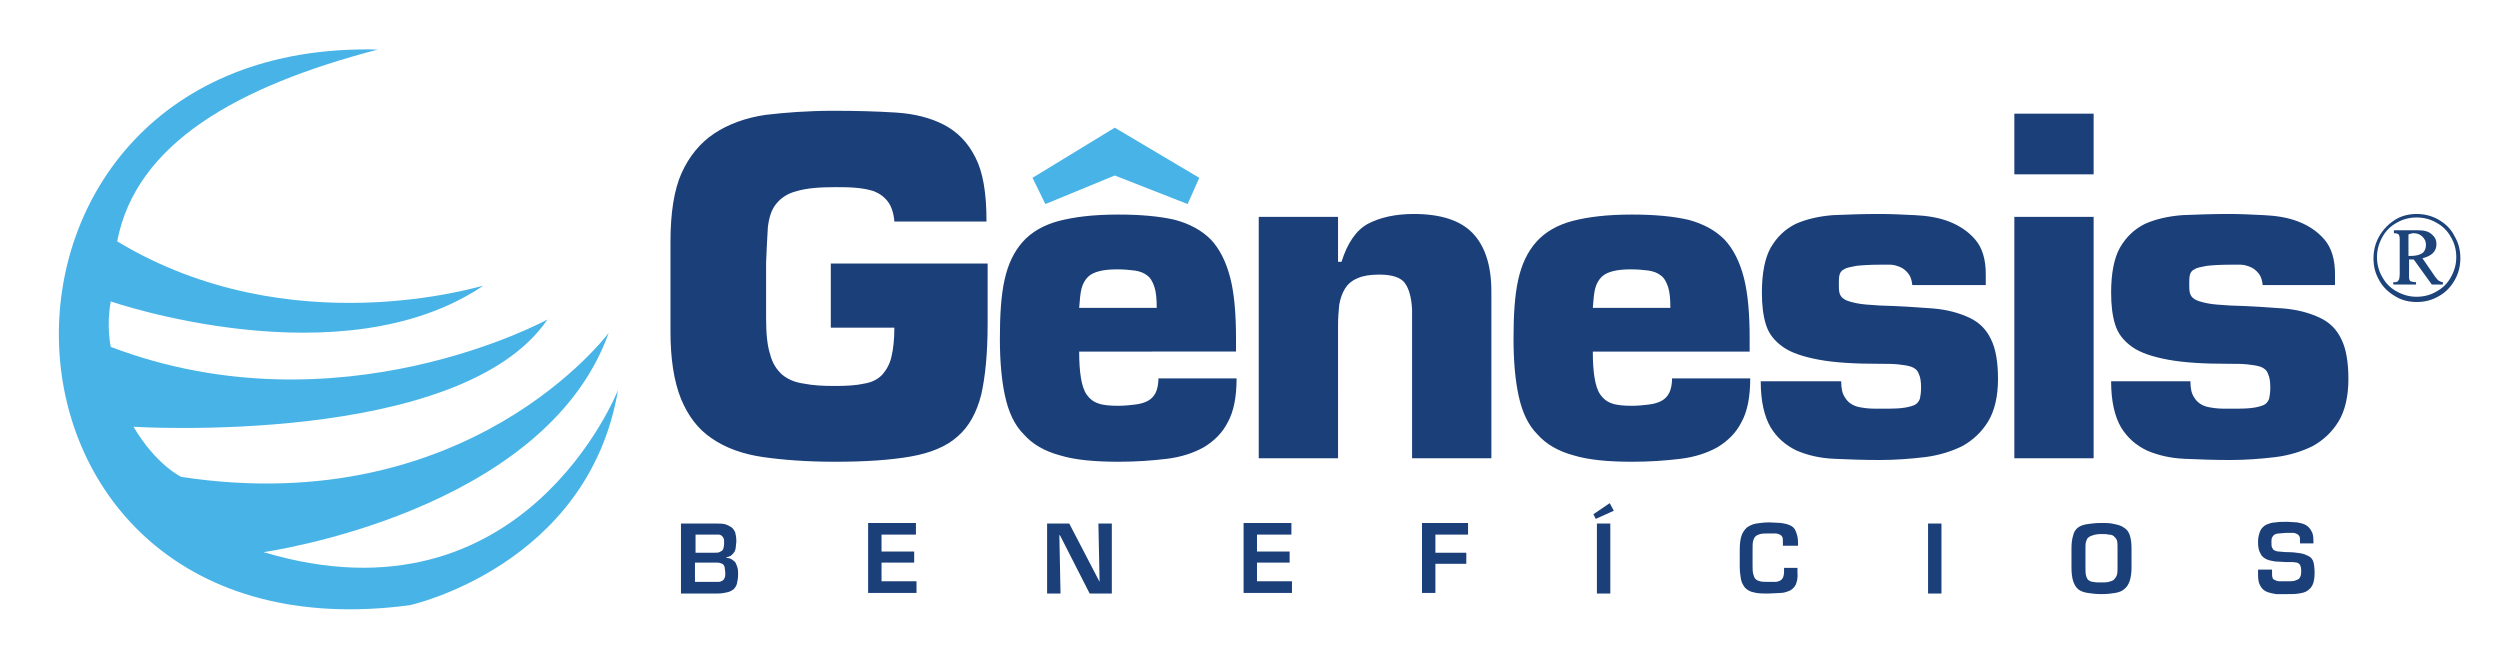
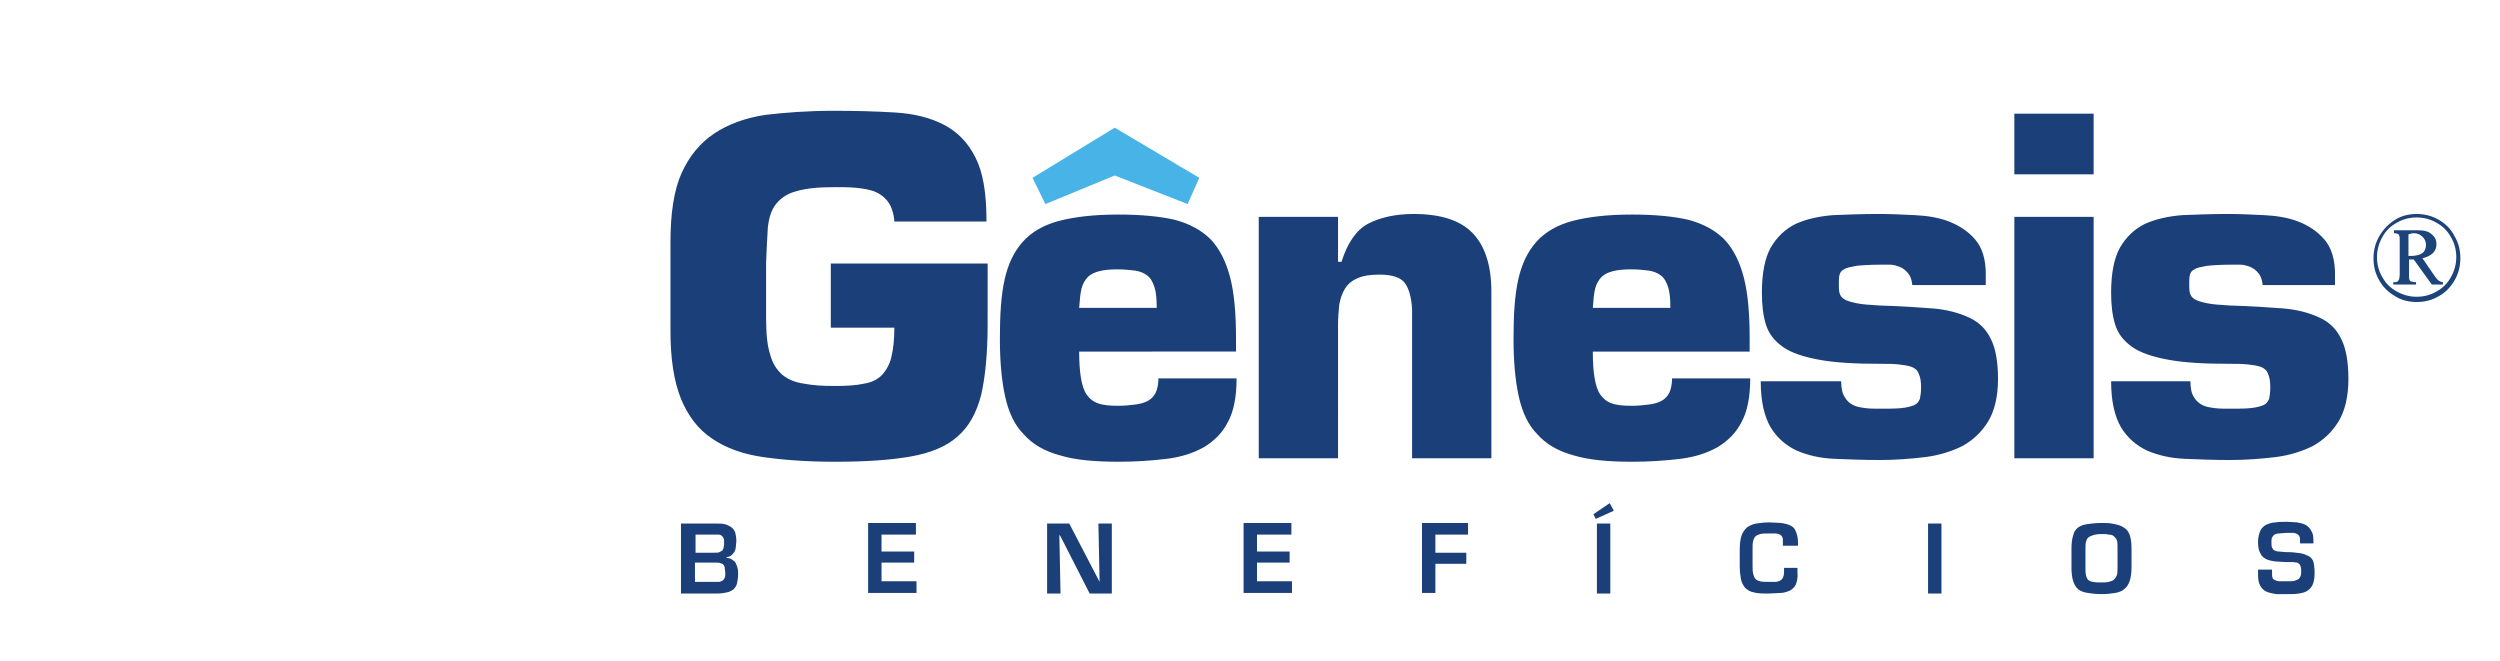
<svg xmlns="http://www.w3.org/2000/svg" xmlns:xlink="http://www.w3.org/1999/xlink" id="Layer_1" x="0px" y="0px" viewBox="0 0 428.8 113.4" style="enable-background:new 0 0 428.8 113.4;" xml:space="preserve">
  <style type="text/css">	.st0{fill-rule:evenodd;clip-rule:evenodd;fill:#47B3E6;}	.st1{fill:#47B3E6;}	.st2{fill-rule:evenodd;clip-rule:evenodd;fill:#1B3F79;}	.st3{clip-path:url(#SVGID_00000154414806543405498700000016463019289625141951_);}	.st4{fill:#1B3F79;}	.st5{fill-rule:evenodd;clip-rule:evenodd;fill:#1D437B;}</style>
  <g>
-     <path class="st0" d="M20.1,41.4c3.2-16.8,20.6-26.6,44.7-32.9c-75.1-1.9-72.5,105.7,5.5,95.3c0,0,30.6-6.7,35.7-36.9  c0,0-16.1,41.2-60.8,27.8c0,0,48.2-6.7,59.2-37.6c0,0-23.9,32.2-73.3,24.7c0,0-4.3-2-8.2-8.6c0,0,56.1,3.5,71-18.4  c0,0-35.7,19.6-74.9,4.7c0,0-0.8-3.5,0-7.8c0,0,39.6,13.7,63.9-2.7C82.8,48.9,49.9,59.4,20.1,41.4" />
    <polygon class="st1" points="191.2,21.9 177.1,30.5 179.3,35 191.2,30.1 203.7,35 205.7,30.5  " />
    <path class="st2" d="M359.1,19.5h-13.6v10.4h13.6V19.5z M359.1,37.2h-13.6v41.4h13.6V37.2z M340.6,49v-2c0-2.5-0.6-4.5-1.8-5.9  c-1.2-1.4-2.7-2.4-4.5-3.1c-1.8-0.7-3.8-1-5.9-1.1c-2.1-0.1-4.1-0.2-6-0.2c-2.9,0-5.6,0.1-8,0.2c-2.5,0.2-4.6,0.7-6.4,1.5  c-1.8,0.9-3.2,2.2-4.3,4.1c-1,1.8-1.5,4.4-1.5,7.7c0,2.1,0.2,3.9,0.7,5.5c0.5,1.6,1.5,2.8,2.9,3.8c1.4,1,3.5,1.7,6.2,2.2  c2.7,0.5,6.1,0.7,10.5,0.7c1.2,0,2.2,0,3.1,0.1c0.9,0.1,1.6,0.2,2.2,0.4c0.6,0.2,1.1,0.6,1.3,1.2c0.3,0.6,0.4,1.4,0.4,2.4  c0,0.8-0.1,1.4-0.2,1.9c-0.2,0.5-0.5,0.9-1,1.1c-0.5,0.2-1.2,0.4-2.2,0.5c-0.9,0.1-2.2,0.1-3.7,0.1c-0.8,0-1.7,0-2.4-0.1  c-0.8-0.1-1.5-0.2-2.1-0.5c-0.6-0.3-1.1-0.7-1.5-1.4c-0.4-0.6-0.6-1.5-0.6-2.7H302c0,3.4,0.6,6,1.7,7.9c1.1,1.8,2.6,3.1,4.5,4  c1.9,0.8,4,1.3,6.5,1.4c2.4,0.1,5,0.2,7.7,0.2c2.7,0,5.3-0.2,7.8-0.5c2.4-0.3,4.6-1,6.4-1.9c1.8-1,3.3-2.4,4.4-4.2  c1.1-1.8,1.7-4.3,1.7-7.3c0-2.9-0.4-5.2-1.2-6.8c-0.8-1.7-2-2.9-3.7-3.7c-1.7-0.8-3.8-1.4-6.3-1.6c-2.6-0.2-5.6-0.4-9.1-0.5  c-1.7-0.1-3.1-0.2-4-0.4c-0.9-0.2-1.7-0.4-2.1-0.7c-0.5-0.3-0.7-0.7-0.8-1.1c-0.1-0.4-0.1-0.9-0.1-1.4c0-0.6,0-1.2,0.1-1.6  c0.1-0.4,0.3-0.8,0.8-1c0.4-0.3,1.1-0.4,2.1-0.6c0.9-0.1,2.3-0.2,4.1-0.2c0.5,0,1.1,0,1.7,0c0.6,0,1.2,0.2,1.7,0.4  c0.5,0.2,1,0.6,1.4,1.1c0.4,0.5,0.6,1.1,0.7,2H340.6z M286.8,64.8c0,1.1-0.2,2-0.5,2.6c-0.3,0.6-0.8,1.1-1.4,1.4  c-0.6,0.3-1.3,0.5-2.2,0.6c-0.8,0.1-1.8,0.2-2.8,0.2c-1.4,0-2.6-0.1-3.4-0.4c-0.9-0.3-1.5-0.8-2-1.5c-0.5-0.7-0.8-1.7-1-2.9  c-0.2-1.2-0.3-2.7-0.3-4.5h26.9V58c0-4.2-0.3-7.7-1-10.4c-0.7-2.7-1.8-4.9-3.3-6.5c-1.6-1.6-3.6-2.7-6.2-3.4  c-2.6-0.6-5.8-0.9-9.7-0.9c-4.2,0-7.5,0.4-10.2,1.1c-2.6,0.7-4.7,1.9-6.2,3.6c-1.5,1.7-2.5,3.8-3.1,6.5c-0.6,2.7-0.8,6.1-0.8,10.1  c0,3.9,0.3,7.2,0.9,9.9c0.6,2.7,1.6,4.9,3.2,6.5c1.5,1.7,3.6,2.9,6.2,3.6c2.6,0.8,6,1.1,10.1,1.1c3,0,5.7-0.2,8.2-0.5  c2.5-0.3,4.6-1,6.4-2c1.8-1.1,3.2-2.5,4.1-4.3c1-1.8,1.5-4.3,1.5-7.5H286.8z M273.2,52.8c0.1-1.4,0.2-2.5,0.4-3.3  c0.2-0.8,0.6-1.5,1.1-2c0.5-0.5,1.2-0.8,2-1c0.8-0.2,1.8-0.3,3-0.3c1.2,0,2.2,0.1,3,0.2c0.8,0.1,1.6,0.4,2.1,0.8  c0.6,0.4,1,1.1,1.3,2c0.3,0.9,0.4,2.1,0.4,3.6H273.2z M215.9,37.2v41.4h13.6V55.8c0-1.3,0.1-2.4,0.2-3.5c0.2-1.1,0.5-2,1-2.8  c0.5-0.8,1.2-1.4,2.2-1.8c0.9-0.4,2.1-0.6,3.7-0.6c2.2,0,3.7,0.5,4.4,1.5c0.7,1,1.1,2.5,1.2,4.5v25.5h13.6V50c0-4.5-1.1-7.8-3.2-10  c-2.1-2.2-5.5-3.3-10.1-3.3c-3.2,0-5.8,0.6-7.9,1.7c-2,1.1-3.5,3.3-4.5,6.5h-0.6v-7.7H215.9z M198.7,64.8c0,1.1-0.2,2-0.5,2.6  c-0.3,0.6-0.8,1.1-1.4,1.4c-0.6,0.3-1.3,0.5-2.2,0.6c-0.8,0.1-1.8,0.2-2.8,0.2c-1.4,0-2.6-0.1-3.4-0.4c-0.9-0.3-1.5-0.8-2-1.5  c-0.5-0.7-0.8-1.7-1-2.9c-0.2-1.2-0.3-2.7-0.3-4.5H212V58c0-4.2-0.3-7.7-1-10.4c-0.7-2.7-1.8-4.9-3.3-6.5c-1.6-1.6-3.6-2.7-6.2-3.4  c-2.6-0.6-5.8-0.9-9.7-0.9c-4.2,0-7.5,0.4-10.2,1.1c-2.6,0.7-4.7,1.9-6.2,3.6c-1.5,1.7-2.5,3.8-3.1,6.5c-0.6,2.7-0.8,6.1-0.8,10.1  c0,3.9,0.3,7.2,0.9,9.9c0.6,2.7,1.6,4.9,3.2,6.5c1.5,1.7,3.6,2.9,6.2,3.6c2.6,0.8,6,1.1,10.1,1.1c3,0,5.7-0.2,8.2-0.5  c2.5-0.3,4.6-1,6.4-2c1.8-1.1,3.2-2.5,4.1-4.3c1-1.8,1.5-4.3,1.5-7.5H198.7z M185.1,52.8c0.1-1.4,0.2-2.5,0.4-3.3  c0.2-0.8,0.6-1.5,1.1-2c0.5-0.5,1.2-0.8,2-1c0.8-0.2,1.8-0.3,3-0.3c1.2,0,2.2,0.1,3,0.2c0.8,0.1,1.6,0.4,2.1,0.8  c0.6,0.4,1,1.1,1.3,2c0.3,0.9,0.4,2.1,0.4,3.6H185.1z M169.2,37.8c0-4.7-0.6-8.3-1.9-10.8c-1.3-2.6-3.1-4.4-5.4-5.6  s-5.1-1.9-8.3-2.1c-3.2-0.2-6.7-0.3-10.6-0.3c-4.4,0-8.3,0.3-11.7,0.7c-3.4,0.5-6.4,1.6-8.8,3.2c-2.4,1.6-4.3,3.9-5.6,6.8  c-1.3,2.9-1.9,6.9-1.9,11.8v15.3c0,4.8,0.6,8.6,1.8,11.6c1.2,2.9,2.9,5.2,5.3,6.8c2.3,1.6,5.3,2.7,8.8,3.2  c3.5,0.5,7.6,0.8,12.3,0.8c5.3,0,9.6-0.3,13-0.9c3.4-0.6,6.1-1.7,8-3.4c2-1.7,3.3-4.1,4.1-7.2c0.7-3.1,1.1-7.1,1.1-12.1V45.2h-26.9  v11h10.9c0,2.1-0.2,3.7-0.5,5c-0.3,1.3-0.9,2.3-1.6,3.1c-0.8,0.8-1.8,1.3-3.1,1.5c-1.3,0.3-3,0.4-5,0.4c-2.1,0-3.8-0.1-5.3-0.4  c-1.5-0.2-2.7-0.7-3.7-1.5c-0.9-0.8-1.7-1.9-2.1-3.5c-0.5-1.5-0.7-3.6-0.7-6.2v-9.6c0.1-2.4,0.2-4.4,0.3-6c0.2-1.7,0.6-3,1.4-4  c0.8-1,1.9-1.8,3.5-2.2c1.6-0.5,3.8-0.7,6.6-0.7c1.2,0,2.3,0,3.5,0.1c1.2,0.1,2.3,0.3,3.2,0.6c1,0.4,1.8,1,2.4,1.8  c0.6,0.8,1,2,1.1,3.4H169.2z M400.5,49v-2c0-2.5-0.6-4.5-1.8-5.9c-1.2-1.4-2.7-2.4-4.5-3.1c-1.8-0.7-3.8-1-5.9-1.1  c-2.1-0.1-4.1-0.2-6-0.2c-2.9,0-5.6,0.1-8,0.2c-2.5,0.2-4.6,0.7-6.4,1.5c-1.8,0.9-3.2,2.2-4.3,4.1c-1,1.8-1.5,4.4-1.5,7.7  c0,2.1,0.2,3.9,0.7,5.5c0.5,1.6,1.5,2.8,2.9,3.8c1.4,1,3.5,1.7,6.2,2.2c2.7,0.5,6.1,0.7,10.5,0.7c1.2,0,2.2,0,3.1,0.1  c0.9,0.1,1.6,0.2,2.2,0.4c0.6,0.2,1.1,0.6,1.3,1.2c0.3,0.6,0.4,1.4,0.4,2.4c0,0.8-0.1,1.4-0.2,1.9c-0.2,0.5-0.5,0.9-1,1.1  c-0.5,0.2-1.2,0.4-2.2,0.5c-0.9,0.1-2.2,0.1-3.7,0.1c-0.8,0-1.7,0-2.4-0.1c-0.8-0.1-1.5-0.2-2.1-0.5c-0.6-0.3-1.1-0.7-1.5-1.4  c-0.4-0.6-0.6-1.5-0.6-2.7h-13.6c0,3.4,0.6,6,1.7,7.9c1.1,1.8,2.6,3.1,4.5,4c1.9,0.8,4,1.3,6.5,1.4c2.4,0.1,5,0.2,7.7,0.2  c2.7,0,5.3-0.2,7.8-0.5c2.4-0.3,4.6-1,6.4-1.9c1.8-1,3.3-2.4,4.4-4.2c1.1-1.8,1.7-4.3,1.7-7.3c0-2.9-0.4-5.2-1.2-6.8  c-0.8-1.7-2-2.9-3.7-3.7c-1.7-0.8-3.8-1.4-6.3-1.6c-2.6-0.2-5.6-0.4-9.1-0.5c-1.7-0.1-3.1-0.2-4-0.4c-0.9-0.2-1.7-0.4-2.1-0.7  c-0.5-0.3-0.7-0.7-0.8-1.1c-0.1-0.4-0.1-0.9-0.1-1.4c0-0.6,0-1.2,0.1-1.6c0.1-0.4,0.3-0.8,0.8-1c0.4-0.3,1.1-0.4,2.1-0.6  c0.9-0.1,2.3-0.2,4.1-0.2c0.5,0,1.1,0,1.7,0c0.6,0,1.2,0.2,1.7,0.4c0.5,0.2,1,0.6,1.4,1.1c0.4,0.5,0.6,1.1,0.7,2H400.5z" />
    <g>
      <defs>
        <path id="SVGID_1_" d="M347.9,55.9v20.3h8.8V55.9H347.9z M305.4,55.9c0.4,0.7,0.9,1.3,1.6,1.7c1.4,1,3.5,1.5,5.2,1.9    c3.2,0.6,6.8,0.7,10,0.7c1.1,0,2.1,0,3.2,0.1c1,0.1,2,0.2,3,0.6c1.2,0.5,2.1,1.3,2.6,2.4c0.5,1.1,0.7,2.3,0.7,3.4    c0,0.9-0.1,1.8-0.3,2.7c-0.4,1.2-1.2,2-2.2,2.6c-0.9,0.4-2,0.6-3,0.7c-1.3,0.1-2.6,0.1-3.9,0.1c-0.9,0-1.7,0-2.6-0.1    c-1-0.1-2-0.3-3-0.7c-1.1-0.5-1.9-1.3-2.6-2.3c-0.3-0.5-0.5-1-0.7-1.6h-9c0.2,1.5,0.5,3.1,1.2,4.2c0.8,1.4,1.9,2.4,3.4,3    c1.7,0.8,3.7,1.1,5.6,1.2c2.5,0.1,5.1,0.2,7.6,0.2c2.5,0,5-0.1,7.5-0.5c1.9-0.3,3.9-0.8,5.6-1.7c1.5-0.8,2.6-1.9,3.5-3.3    c1.1-1.8,1.3-4.1,1.3-6.1c0-1.8-0.2-4.1-1-5.8c-0.6-1.2-1.4-2-2.6-2.6c-0.7-0.3-1.4-0.6-2.1-0.8H305.4z M297.6,67.2h-8.7    c-0.1,0.4-0.3,0.9-0.5,1.3c-0.5,1.1-1.4,1.9-2.4,2.5c-0.9,0.5-1.9,0.8-3,0.9c-1,0.1-2.1,0.2-3.1,0.2c-1.4,0-2.9-0.1-4.2-0.6    c-1.4-0.5-2.5-1.3-3.3-2.5c-0.7-1.1-1.1-2.5-1.3-3.8c-0.2-1.6-0.3-3.3-0.3-4.9v-2.4h26.9c0-0.6,0-1.3,0-1.9H262c0,0.7,0,1.4,0,2    c0,3.1,0.2,6.3,0.8,9.4c0.4,2,1.2,3.9,2.6,5.4c1.4,1.5,3.2,2.4,5.1,3c2.9,0.9,6.3,1,9.4,1c2.6,0,5.3-0.1,7.9-0.5    c1.9-0.2,3.8-0.7,5.5-1.7c1.4-0.8,2.5-1.9,3.2-3.4C297.1,70,297.4,68.6,297.6,67.2z M244.6,55.9v20.3h8.8V55.9H244.6z     M218.3,55.9v20.3h8.8V55.9H218.3z M209.5,67.2h-8.7c-0.1,0.4-0.3,0.9-0.5,1.3c-0.5,1.1-1.4,1.9-2.4,2.5c-0.9,0.5-1.9,0.8-3,0.9    c-1,0.1-2.1,0.2-3.1,0.2c-1.4,0-2.9-0.1-4.2-0.6c-1.4-0.5-2.5-1.3-3.3-2.5c-0.7-1.1-1.1-2.5-1.3-3.8c-0.2-1.6-0.3-3.3-0.3-4.9    v-2.4h26.9c0-0.6,0-1.3,0-1.9h-35.6c0,0.7,0,1.4,0,2c0,3.1,0.2,6.3,0.8,9.4c0.4,2,1.2,3.9,2.6,5.4c1.4,1.5,3.2,2.4,5.1,3    c2.9,0.9,6.3,1,9.4,1c2.6,0,5.3-0.1,7.9-0.5c1.9-0.2,3.8-0.7,5.5-1.7c1.4-0.8,2.5-1.9,3.2-3.4C209,70,209.3,68.6,209.5,67.2z     M117.3,55.9v0.9c0,3.4,0.3,7.4,1.6,10.7c0.9,2.3,2.3,4.3,4.4,5.7c2.3,1.6,5,2.4,7.8,2.8c3.9,0.6,8,0.8,11.9,0.8    c4.1,0,8.5-0.1,12.6-0.8c2.4-0.4,5-1.2,6.9-2.9c1.8-1.5,2.8-3.7,3.3-5.9c0.8-3.5,1-7.5,1-11.2h-11.2v0.2c0,1.8-0.1,3.8-0.5,5.6    c-0.4,1.6-1.1,3-2.3,4.2c-1.2,1.2-2.7,1.9-4.3,2.2c-1.8,0.4-3.6,0.4-5.4,0.4c-1.9,0-3.8-0.1-5.7-0.4c-1.8-0.3-3.4-0.9-4.8-2.1    c-1.4-1.2-2.3-2.8-2.9-4.6c-0.5-1.7-0.7-3.7-0.8-5.6H117.3z M365.3,55.9c0.4,0.7,0.9,1.3,1.6,1.7c1.4,1,3.5,1.5,5.2,1.9    c3.2,0.6,6.8,0.7,10,0.7c1.1,0,2.1,0,3.2,0.1c1,0.1,2,0.2,3,0.6c1.2,0.5,2.1,1.3,2.6,2.4c0.5,1.1,0.7,2.3,0.7,3.4    c0,0.9-0.1,1.8-0.3,2.7c-0.4,1.2-1.2,2-2.2,2.6c-0.9,0.4-2,0.6-3,0.7c-1.3,0.1-2.6,0.1-3.9,0.1c-0.9,0-1.7,0-2.6-0.1    c-1-0.1-2-0.3-3-0.7c-1.1-0.5-1.9-1.3-2.6-2.3c-0.3-0.5-0.5-1-0.7-1.6h-9c0.2,1.5,0.5,3.1,1.2,4.2c0.8,1.4,1.9,2.4,3.4,3    c1.7,0.8,3.7,1.1,5.6,1.2c2.5,0.1,5.1,0.2,7.6,0.2c2.5,0,5-0.1,7.5-0.5c1.9-0.3,3.9-0.8,5.6-1.7c1.5-0.8,2.6-1.9,3.5-3.3    c1.1-1.8,1.3-4.1,1.3-6.1c0-1.8-0.2-4.1-1-5.8c-0.6-1.2-1.4-2-2.6-2.6c-0.7-0.3-1.4-0.6-2.1-0.8H365.3z" />
      </defs>
      <clipPath id="SVGID_00000049932834426657773780000004862862669069732791_">
        <use xlink:href="#SVGID_1_" style="overflow:visible;" />
      </clipPath>
      <g style="clip-path:url(#SVGID_00000049932834426657773780000004862862669069732791_);">
        <defs>
          <rect id="SVGID_00000137131520627370487460000006803410040467472554_" x="117.3" y="55.9" width="282.8" height="20.8" />
        </defs>
        <clipPath id="SVGID_00000129187484044671021980000001870517329976892857_">
          <use xlink:href="#SVGID_00000137131520627370487460000006803410040467472554_" style="overflow:visible;" />
        </clipPath>
        <g transform="matrix(1 0 0 1 0 0)" style="clip-path:url(#SVGID_00000129187484044671021980000001870517329976892857_);">
          <image style="overflow:visible;" width="1179" height="86" transform="matrix(0.24 0 0 0.242 117.293 55.91)">				</image>
        </g>
      </g>
    </g>
    <path class="st4" d="M387.3,97.9v0.6c0,0.9,0.1,1.5,0.4,2c0.3,0.5,0.6,0.8,1.1,1c0.5,0.2,1,0.3,1.6,0.4c0.6,0,1.2,0,1.9,0  c0.8,0,1.4,0,2-0.1c0.6-0.1,1.1-0.2,1.5-0.5c0.4-0.3,0.7-0.6,0.9-1.1c0.2-0.5,0.3-1.1,0.3-2c0-0.8-0.1-1.4-0.2-1.8  c-0.1-0.4-0.4-0.8-0.8-1c-0.4-0.2-0.8-0.4-1.4-0.5c-0.6-0.1-1.4-0.2-2.3-0.2c-0.6,0-1.1-0.1-1.4-0.1c-0.3,0-0.6-0.1-0.8-0.2  c-0.2-0.1-0.3-0.3-0.4-0.5c-0.1-0.2-0.1-0.5-0.1-0.9c0-0.3,0-0.6,0.1-0.8c0.1-0.2,0.2-0.3,0.4-0.5c0.2-0.1,0.5-0.2,0.8-0.2  c0.3,0,0.8-0.1,1.4-0.1c0.4,0,0.7,0,1,0c0.3,0,0.5,0.1,0.7,0.2c0.2,0.1,0.3,0.2,0.4,0.4c0.1,0.2,0.1,0.4,0.1,0.8v0.4h2.3v-0.4  c0-0.8-0.1-1.4-0.4-1.8c-0.2-0.4-0.6-0.8-1-1c-0.4-0.2-0.9-0.3-1.4-0.4c-0.5,0-1.1-0.1-1.7-0.1c-0.7,0-1.4,0-2,0.1  c-0.6,0-1.1,0.2-1.6,0.4c-0.4,0.2-0.8,0.6-1,1c-0.2,0.5-0.4,1.1-0.4,1.9c0,0.9,0.1,1.5,0.4,2c0.2,0.5,0.6,0.8,1,1  c0.4,0.2,0.9,0.3,1.5,0.4c0.6,0,1.2,0.1,1.8,0.1c0.4,0,0.8,0,1.2,0c0.3,0,0.6,0.1,0.8,0.1c0.2,0.1,0.4,0.2,0.5,0.4  c0.1,0.2,0.2,0.5,0.2,1c0,0.4,0,0.6-0.1,0.9c-0.1,0.2-0.2,0.4-0.3,0.5c-0.2,0.1-0.4,0.2-0.7,0.3c-0.3,0.1-0.7,0.1-1.3,0.1  c-0.5,0-1,0-1.3,0c-0.3,0-0.6-0.1-0.8-0.2c-0.2-0.1-0.4-0.2-0.4-0.4c-0.1-0.2-0.1-0.5-0.1-0.8v-0.6H387.3z M360.4,91.6  c0.5,0,1,0,1.3,0.1c0.4,0,0.7,0.1,0.9,0.3c0.2,0.2,0.4,0.4,0.5,0.7c0.1,0.3,0.1,0.8,0.1,1.3v3.2c0,0.6,0,1-0.1,1.4  c-0.1,0.3-0.3,0.6-0.5,0.8c-0.2,0.2-0.5,0.3-0.9,0.4c-0.4,0.1-0.8,0.1-1.3,0.1c-0.6,0-1,0-1.4-0.1c-0.4,0-0.6-0.2-0.8-0.3  c-0.2-0.2-0.3-0.4-0.4-0.8c-0.1-0.3-0.1-0.8-0.1-1.4v-3.2c0-0.5,0-0.9,0.1-1.2c0.1-0.3,0.2-0.6,0.4-0.7c0.2-0.2,0.5-0.3,0.8-0.4  C359.3,91.7,359.8,91.6,360.4,91.6z M360.4,89.7c-0.9,0-1.8,0.1-2.4,0.2c-0.7,0.1-1.2,0.3-1.6,0.6c-0.4,0.3-0.7,0.8-0.8,1.3  c-0.2,0.6-0.3,1.3-0.3,2.3v3.2c0,1,0.1,1.8,0.3,2.4c0.2,0.6,0.5,1.1,0.9,1.4c0.4,0.3,0.9,0.5,1.6,0.6c0.6,0.1,1.4,0.2,2.4,0.2  c0.9,0,1.7-0.1,2.3-0.2c0.6-0.1,1.2-0.3,1.6-0.7c0.4-0.3,0.7-0.8,0.9-1.4c0.2-0.6,0.3-1.4,0.3-2.3v-3.2c0-1-0.1-1.7-0.3-2.3  c-0.2-0.6-0.5-1-1-1.3c-0.4-0.3-1-0.5-1.6-0.6C362,89.7,361.3,89.7,360.4,89.7z M333,89.8h-2.3v12h2.3V89.8z M308.4,93.8v-0.7  c0-0.9-0.2-1.5-0.4-2c-0.2-0.5-0.5-0.8-1-1c-0.4-0.2-0.9-0.3-1.5-0.4c-0.6,0-1.3-0.1-2-0.1c-0.9,0-1.6,0.1-2.3,0.2  c-0.6,0.1-1.2,0.4-1.6,0.7c-0.4,0.4-0.7,0.8-0.9,1.4c-0.2,0.6-0.3,1.4-0.3,2.4v2.8c0,0.9,0.1,1.6,0.2,2.2c0.1,0.6,0.4,1.1,0.7,1.5  c0.4,0.4,0.9,0.7,1.5,0.8c0.7,0.2,1.5,0.2,2.6,0.2c0.7,0,1.4-0.1,2-0.1c0.6,0,1.1-0.2,1.6-0.4c0.4-0.2,0.8-0.6,1-1  c0.2-0.5,0.4-1.2,0.3-2.1v-0.8h-2.3v0.7c0,0.4-0.1,0.8-0.2,1c-0.1,0.2-0.3,0.4-0.5,0.5c-0.2,0.1-0.5,0.2-0.8,0.2  c-0.3,0-0.7,0-1.2,0c-0.6,0-1.1,0-1.4-0.1c-0.4-0.1-0.6-0.2-0.8-0.4c-0.2-0.2-0.3-0.5-0.4-0.9c-0.1-0.4-0.1-0.9-0.1-1.5v-2.7  c0-0.6,0-1.1,0.1-1.4c0.1-0.4,0.2-0.6,0.4-0.8c0.2-0.2,0.5-0.3,0.8-0.4c0.4-0.1,0.8-0.1,1.4-0.1c0.5,0,0.9,0,1.2,0  c0.3,0,0.6,0.1,0.8,0.2c0.2,0.1,0.3,0.2,0.4,0.4c0.1,0.2,0.1,0.5,0.1,0.8v0.7H308.4z M276.1,86.3l-2.8,1.9l0.4,0.8l3.1-1.4  L276.1,86.3z M276.2,89.8h-2.3v12h2.3V89.8z M246.2,91.7h5.6v-2h-7.9v12h2.3v-5h5.3v-1.9h-5.3V91.7z M215.6,91.7h5.9v-2h-8.2v12  h8.3v-2h-6v-3.2h5.6v-1.9h-5.6V91.7z M188.6,99.8L188.6,99.8l-5.2-10h-3.8v12h2.3l-0.2-10h0.1l5.1,10h3.8v-12h-2.3L188.6,99.8z   M151.2,91.7h5.9v-2h-8.2v12h8.3v-2h-6v-3.2h5.6v-1.9h-5.6V91.7z M119.3,91.7h3.3c0.3,0,0.5,0,0.7,0c0.2,0,0.4,0.1,0.5,0.2  c0.1,0.1,0.2,0.2,0.3,0.4c0.1,0.2,0.1,0.4,0.1,0.8c0,0.3,0,0.6-0.1,0.8c0,0.2-0.1,0.4-0.2,0.5c-0.1,0.1-0.3,0.2-0.5,0.3  c-0.2,0.1-0.5,0.1-0.8,0.1h-3.3V91.7z M123.1,101.8c0.6,0,1.2-0.1,1.6-0.2c0.5-0.1,0.8-0.3,1.1-0.5c0.3-0.3,0.5-0.6,0.6-1  c0.1-0.4,0.2-1,0.2-1.6c0-0.4,0-0.7-0.1-1.1c-0.1-0.3-0.2-0.6-0.3-0.8c-0.1-0.2-0.3-0.4-0.6-0.6c-0.3-0.2-0.6-0.3-1-0.3v-0.1  c0.4-0.1,0.7-0.2,0.9-0.4c0.2-0.2,0.4-0.4,0.5-0.6c0.1-0.2,0.2-0.5,0.2-0.8c0-0.3,0.1-0.6,0.1-0.9c0-0.7-0.1-1.2-0.2-1.6  c-0.2-0.4-0.4-0.7-0.7-0.9c-0.3-0.2-0.7-0.4-1.1-0.5c-0.4-0.1-1-0.1-1.5-0.1h-6v12H123.1z M119.3,96.5h3.5c0.3,0,0.6,0,0.8,0.1  c0.2,0.1,0.4,0.1,0.5,0.3c0.1,0.1,0.2,0.3,0.2,0.5c0,0.2,0.1,0.5,0.1,0.8c0,0.4,0,0.7-0.1,0.9c-0.1,0.2-0.2,0.4-0.4,0.5  c-0.2,0.1-0.4,0.2-0.6,0.2c-0.3,0-0.6,0-0.9,0h-3.2V96.5z" />
    <path class="st5" d="M414.5,36.7c1.3,0,2.6,0.3,3.8,1c1.2,0.7,2.1,1.6,2.7,2.8c0.7,1.2,1,2.4,1,3.8c0,1.3-0.3,2.6-1,3.8  c-0.7,1.2-1.6,2.1-2.7,2.7c-1.2,0.7-2.4,1-3.8,1c-1.3,0-2.6-0.3-3.7-1c-1.2-0.7-2.1-1.6-2.7-2.7c-0.7-1.2-1-2.4-1-3.8  c0-1.3,0.3-2.6,1-3.8c0.7-1.2,1.6-2.1,2.7-2.8C411.9,37,413.2,36.7,414.5,36.7 M414.5,37.3c-1.2,0-2.4,0.3-3.4,0.9  c-1.1,0.6-1.9,1.4-2.5,2.5c-0.6,1.1-0.9,2.2-0.9,3.4c0,1.2,0.3,2.4,0.9,3.4c0.6,1.1,1.4,1.9,2.5,2.5c1.1,0.6,2.2,0.9,3.4,0.9  c1.2,0,2.4-0.3,3.4-0.9c1.1-0.6,1.9-1.4,2.5-2.5c0.6-1.1,0.9-2.2,0.9-3.4c0-1.2-0.3-2.4-0.9-3.4c-0.6-1.1-1.4-1.9-2.5-2.5  C416.9,37.6,415.7,37.3,414.5,37.3z M410.7,39.5h4.1c1,0,1.8,0.2,2.3,0.7c0.6,0.5,0.8,1,0.8,1.7c0,0.6-0.2,1.1-0.6,1.5  c-0.4,0.4-1,0.7-1.8,0.9l2.2,3.2c0.3,0.4,0.5,0.6,0.7,0.7c0.2,0.1,0.4,0.2,0.6,0.2v0.4h-1.9l-3.1-4.3h-0.8v3c0,0.4,0.1,0.6,0.2,0.7  c0.2,0.1,0.5,0.2,1,0.2v0.4h-3.9v-0.4c0.3,0,0.6,0,0.7-0.1c0.1-0.1,0.2-0.2,0.3-0.4c0-0.1,0.1-0.4,0.1-1v-5.9  c0-0.4-0.1-0.7-0.2-0.8c-0.1-0.1-0.4-0.2-0.8-0.2V39.5z M413.2,43.9h0.3c0.9,0,1.6-0.2,2-0.5c0.4-0.3,0.6-0.8,0.6-1.4  c0-0.6-0.2-1-0.6-1.4c-0.4-0.4-0.9-0.6-1.5-0.6c-0.3,0-0.6,0.1-0.9,0.2V43.9z" />
  </g>
</svg>